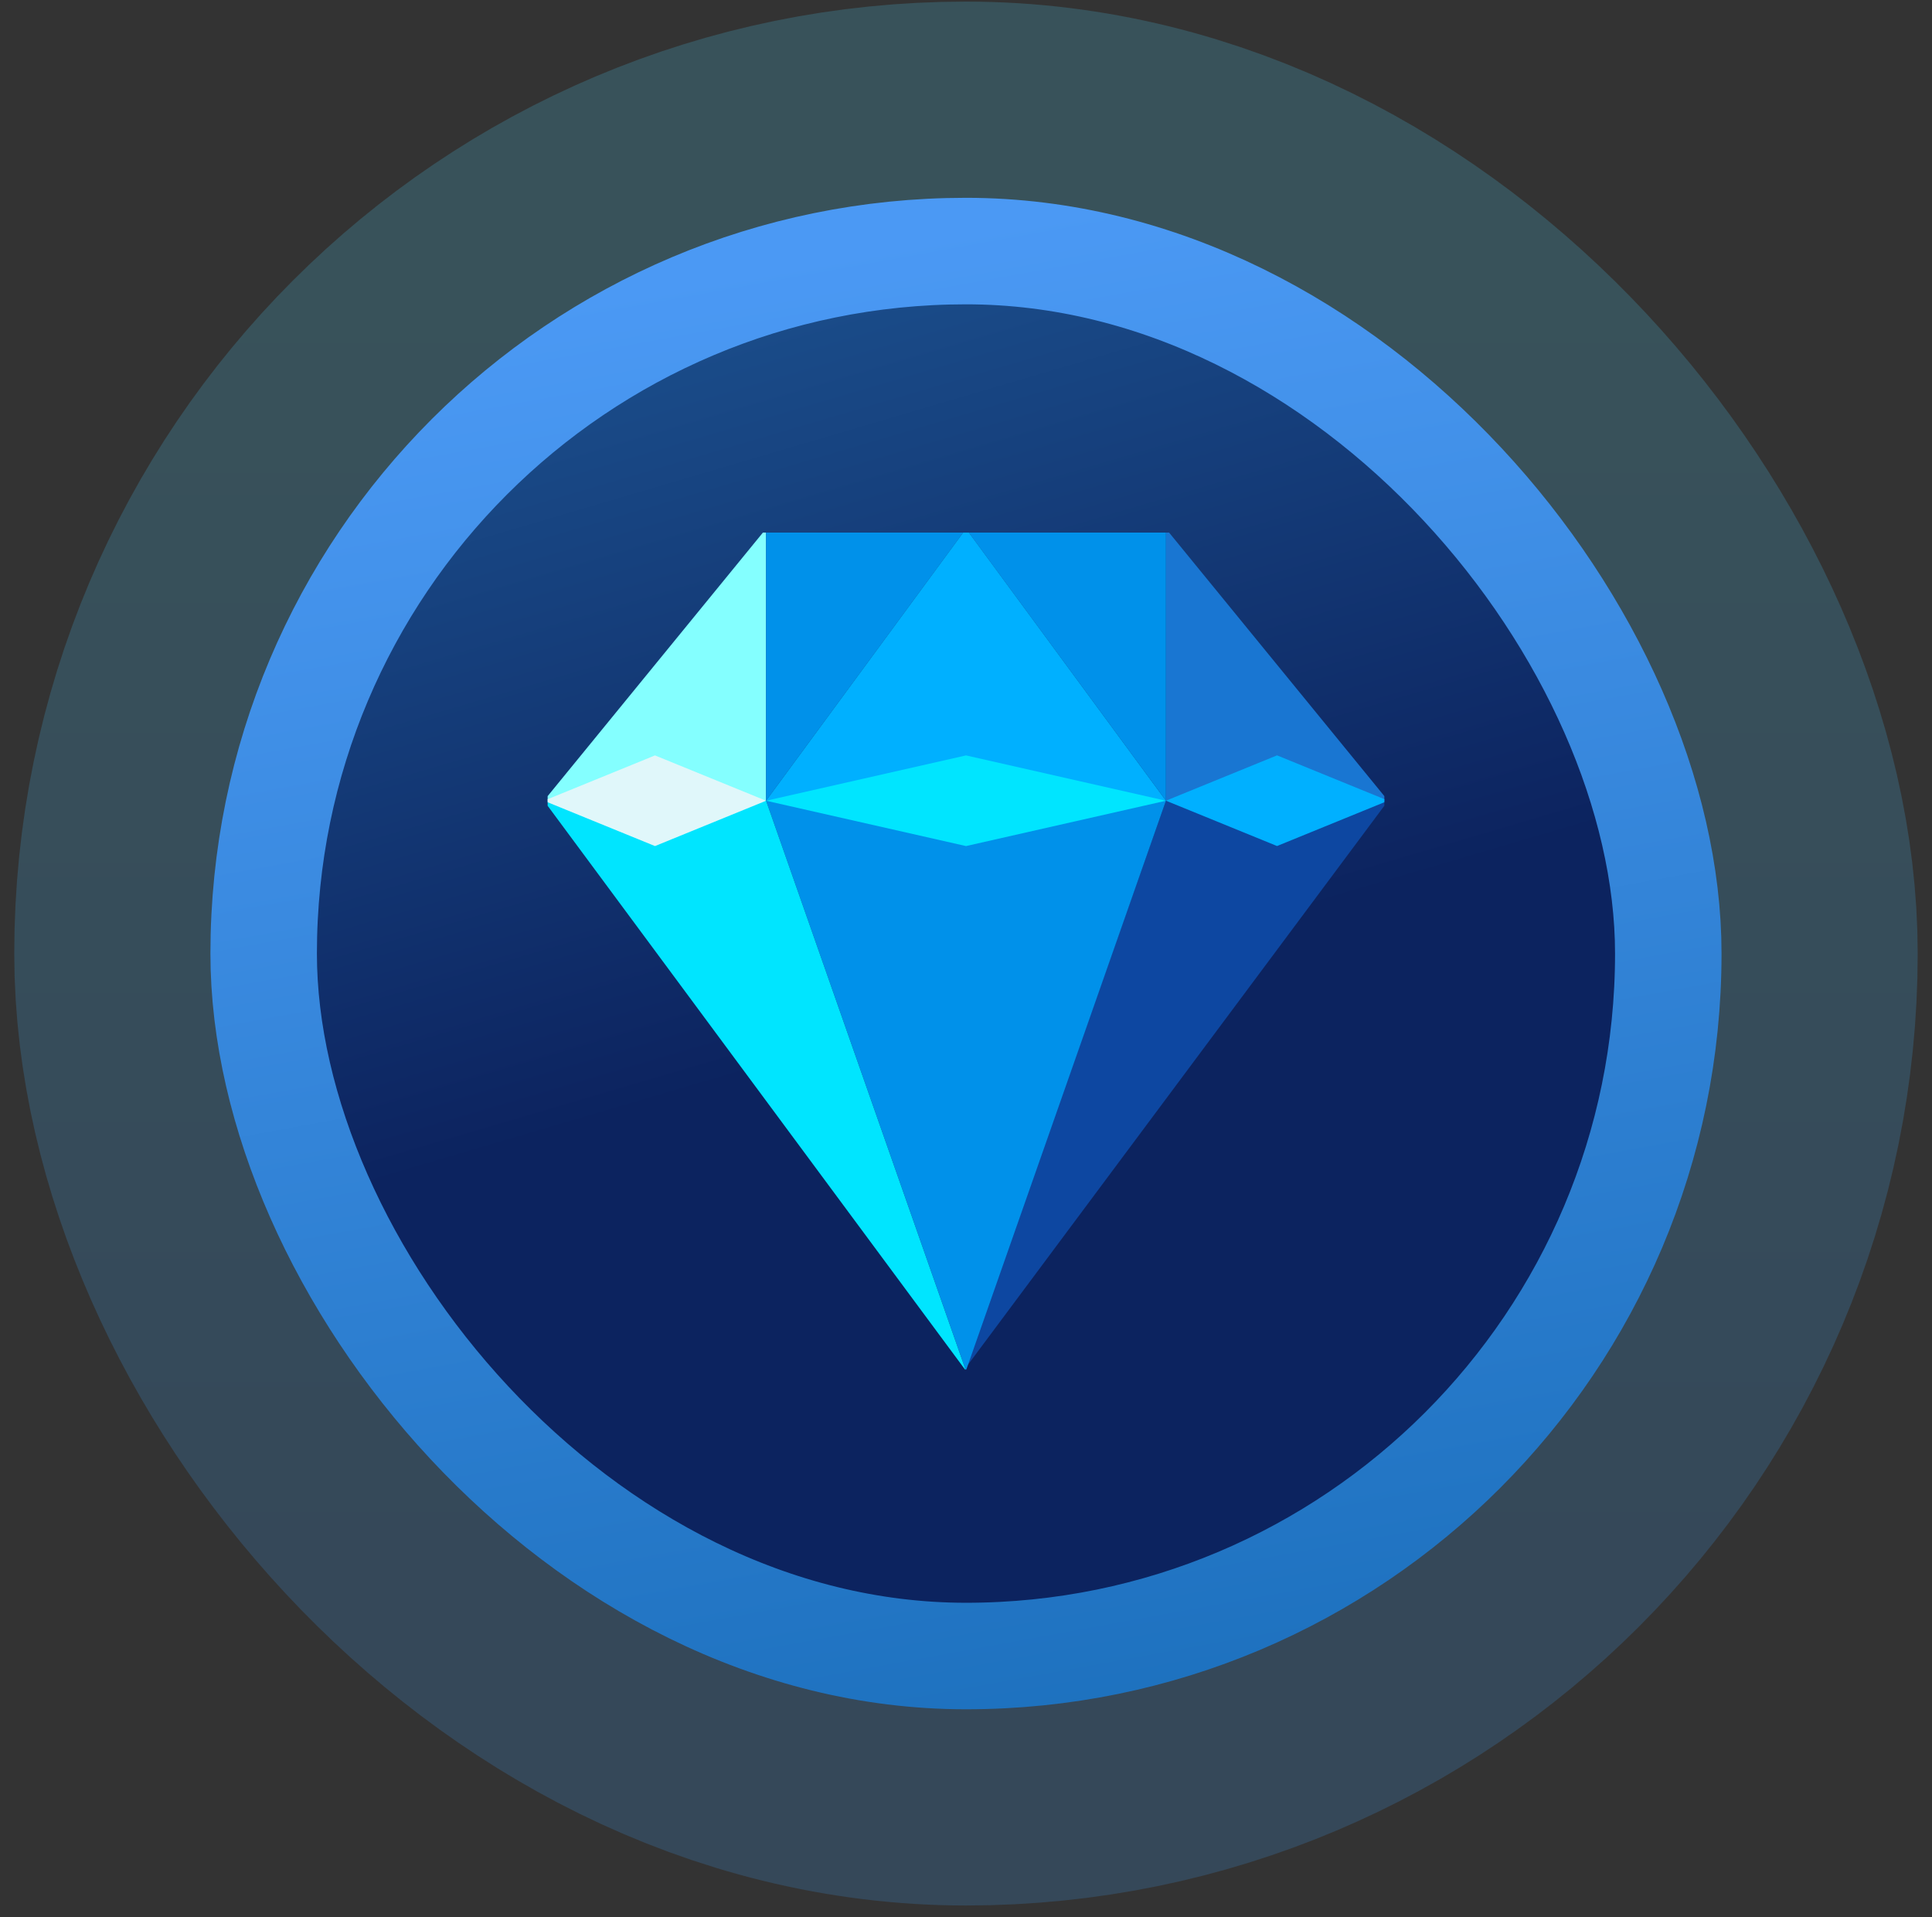
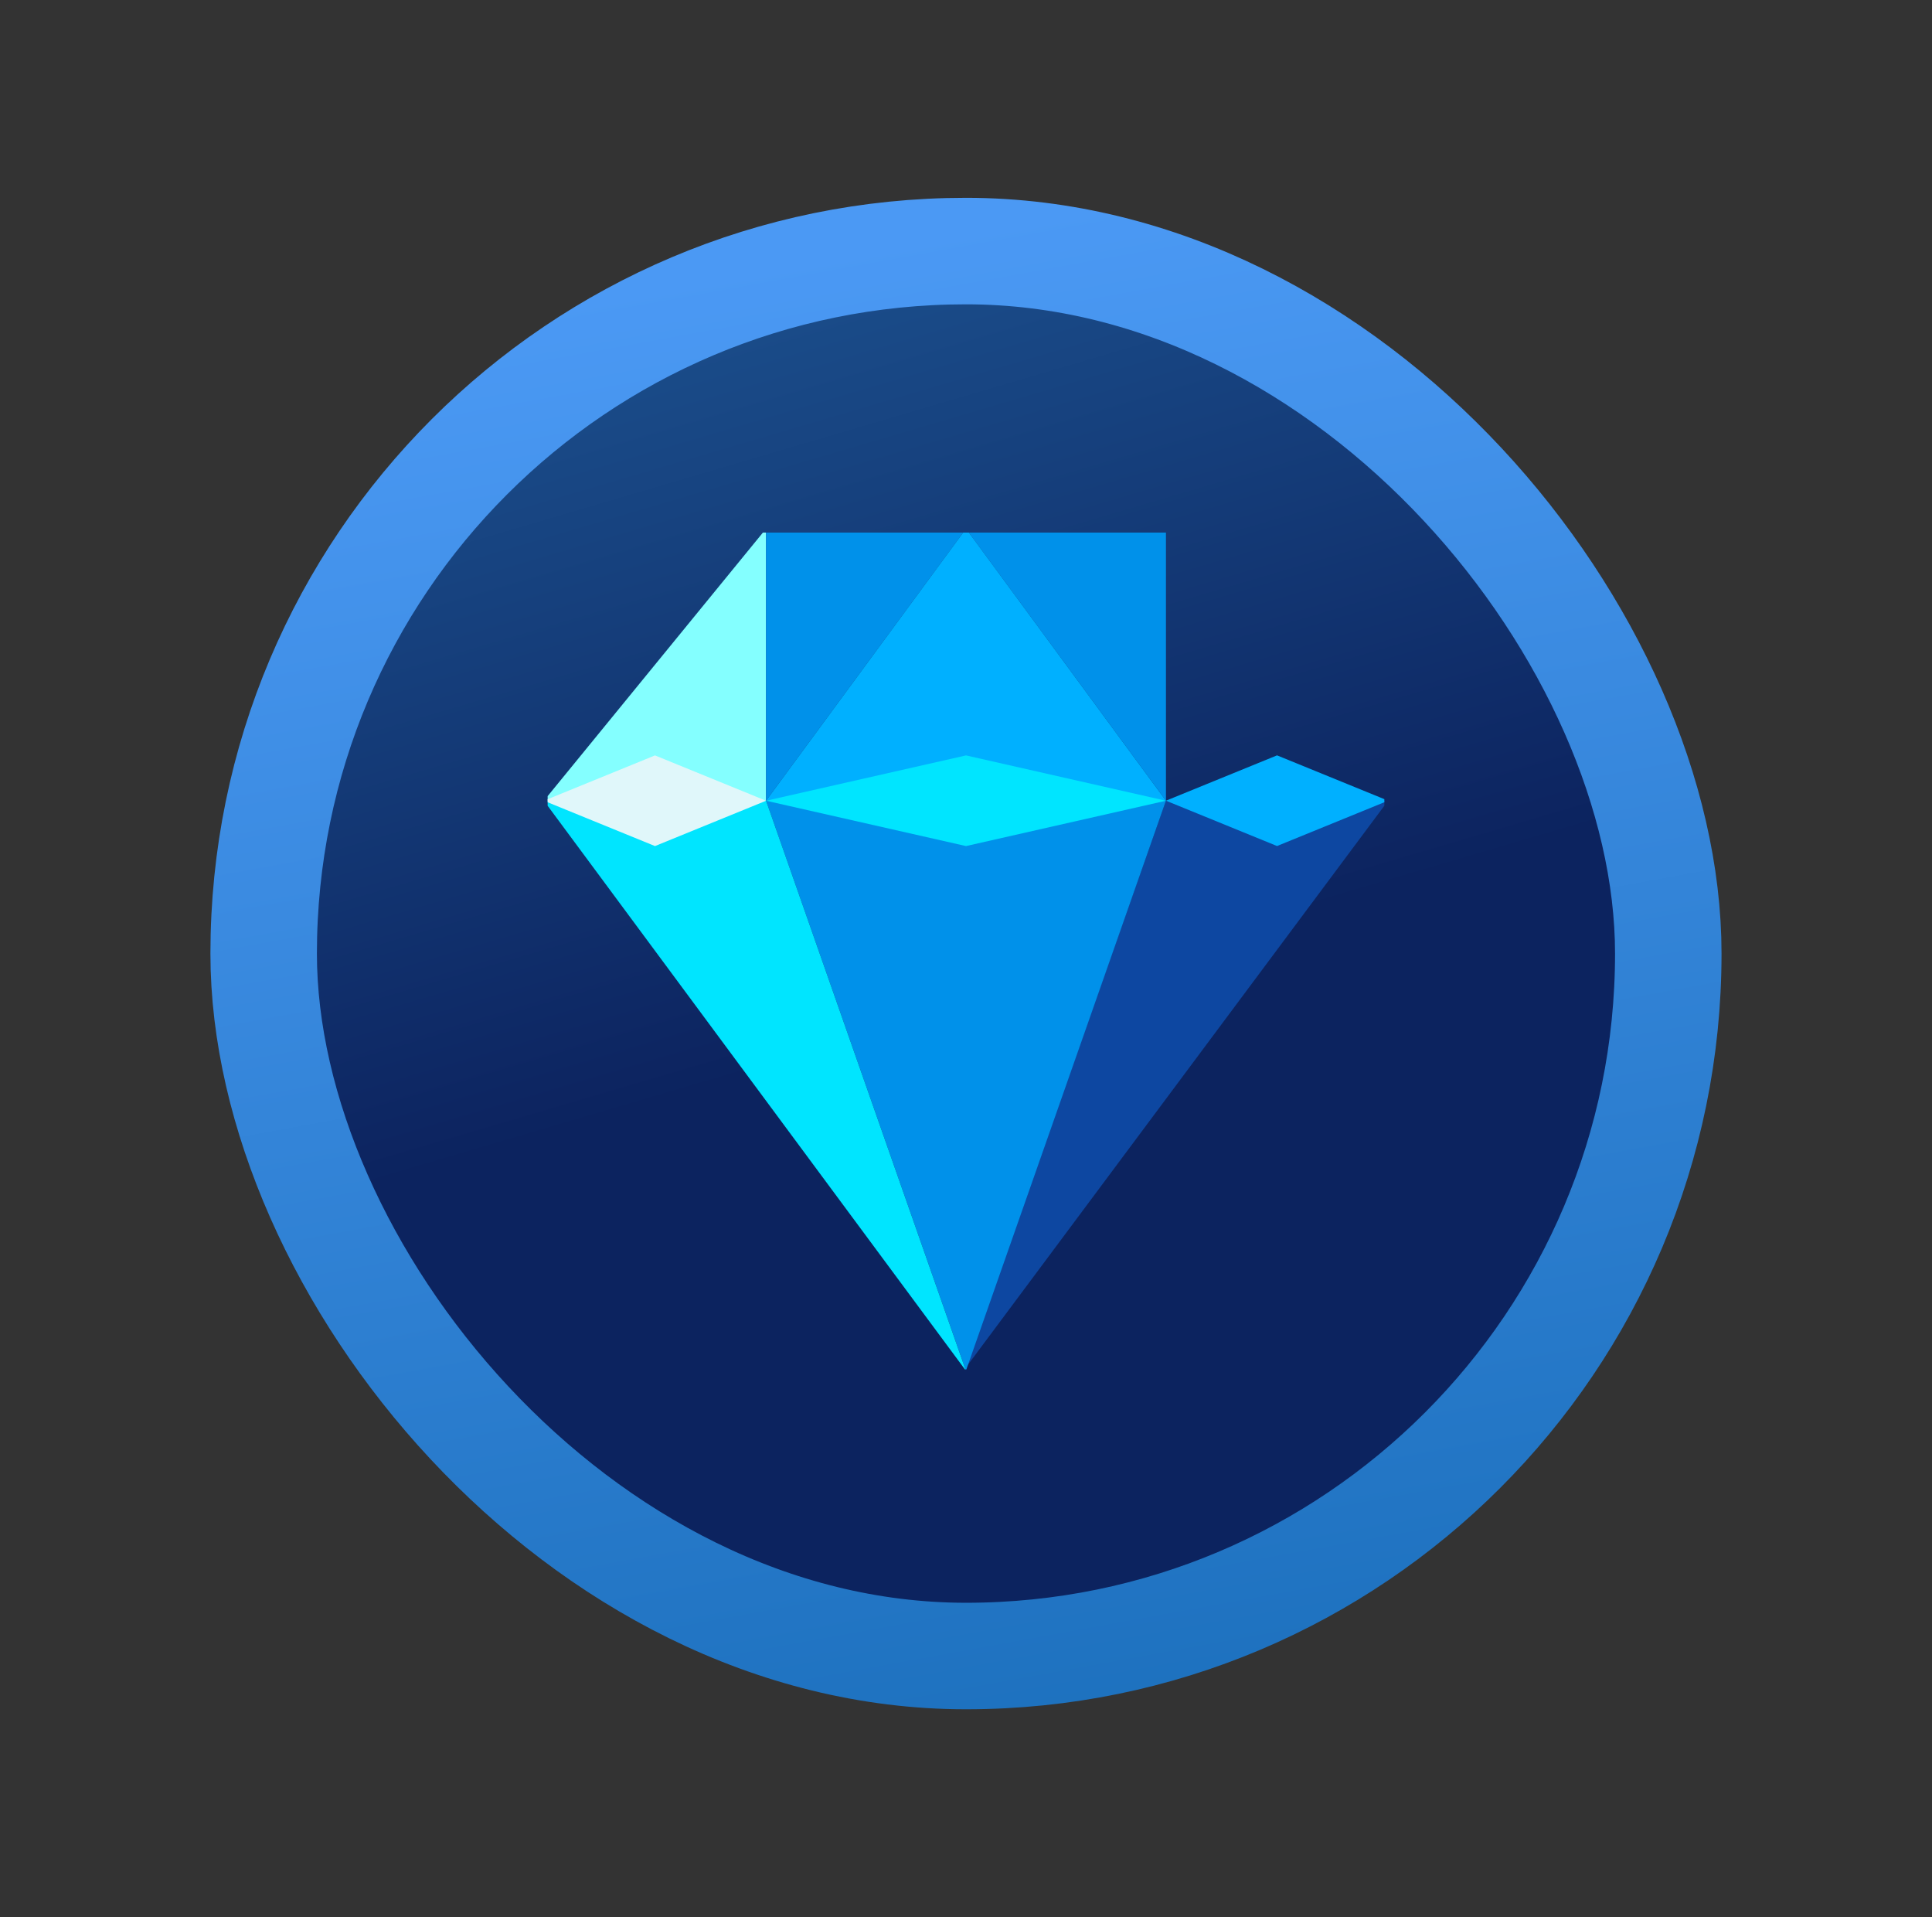
<svg xmlns="http://www.w3.org/2000/svg" width="127" height="126" viewBox="0 0 127 126" fill="none">
  <rect x="0" y="0" width="127" height="126" fill="#333333" stroke="none" />
-   <rect x="20.832" y="20" width="85.333" height="85.333" rx="42.667" stroke="url(#paint0_linear_8095_41144)" stroke-opacity="0.2" stroke-width="39.79" />
  <rect x="17.332" y="16.5" width="92.333" height="92.333" rx="46.167" fill="url(#paint1_linear_8095_41144)" stroke="url(#paint2_linear_8095_41144)" stroke-width="7" />
  <g clip-path="url(#clip0_8095_41144)">
    <path d="M76.643 52.621H91.247L63.5 89.861L76.643 52.621Z" fill="#0D47A1" />
    <path d="M35.754 52.621L50.358 34.746V52.621H35.754Z" fill="#84FFFF" />
-     <path d="M76.643 34.746V52.621H91.246L76.643 34.746Z" fill="#1976D2" />
    <path d="M50.357 52.621L63.495 90.083L76.644 52.621H50.357ZM50.357 34.746H63.501L50.357 52.621V34.746ZM63.501 34.746L76.644 52.621V34.746H63.501Z" fill="#0091EA" />
    <path d="M76.644 52.621H50.357L63.501 34.746L76.644 52.621ZM76.644 52.621L83.946 49.642L91.248 52.621L83.946 55.6L76.644 52.621Z" fill="#00B0FF" />
    <path d="M50.358 52.624H35.754L63.495 90.085L50.358 52.624ZM50.358 52.624L63.501 49.645L76.644 52.624L63.501 55.603L50.358 52.624Z" fill="#00E5FF" />
    <path d="M35.754 52.624L43.056 49.645L50.358 52.624L43.056 55.603L35.754 52.624Z" fill="#E0F7FA" />
  </g>
  <defs>
    <linearGradient id="paint0_linear_8095_41144" x1="63.499" y1="20" x2="63.499" y2="105.333" gradientUnits="userSpaceOnUse">
      <stop stop-color="#4BCCF5" />
      <stop offset="1" stop-color="#3A9AF2" />
    </linearGradient>
    <linearGradient id="paint1_linear_8095_41144" x1="39.5" y1="-7.5" x2="76.5" y2="118" gradientUnits="userSpaceOnUse">
      <stop stop-color="#2366A4" />
      <stop offset="0.595" stop-color="#0C235F" />
    </linearGradient>
    <linearGradient id="paint2_linear_8095_41144" x1="57.5" y1="16" x2="75.5" y2="115" gradientUnits="userSpaceOnUse">
      <stop stop-color="#4B99F4" />
      <stop offset="1" stop-color="#1C70BD" />
    </linearGradient>
    <clipPath id="clip0_8095_41144">
      <rect width="55" height="55" fill="white" transform="translate(36 35)" />
    </clipPath>
  </defs>
</svg>